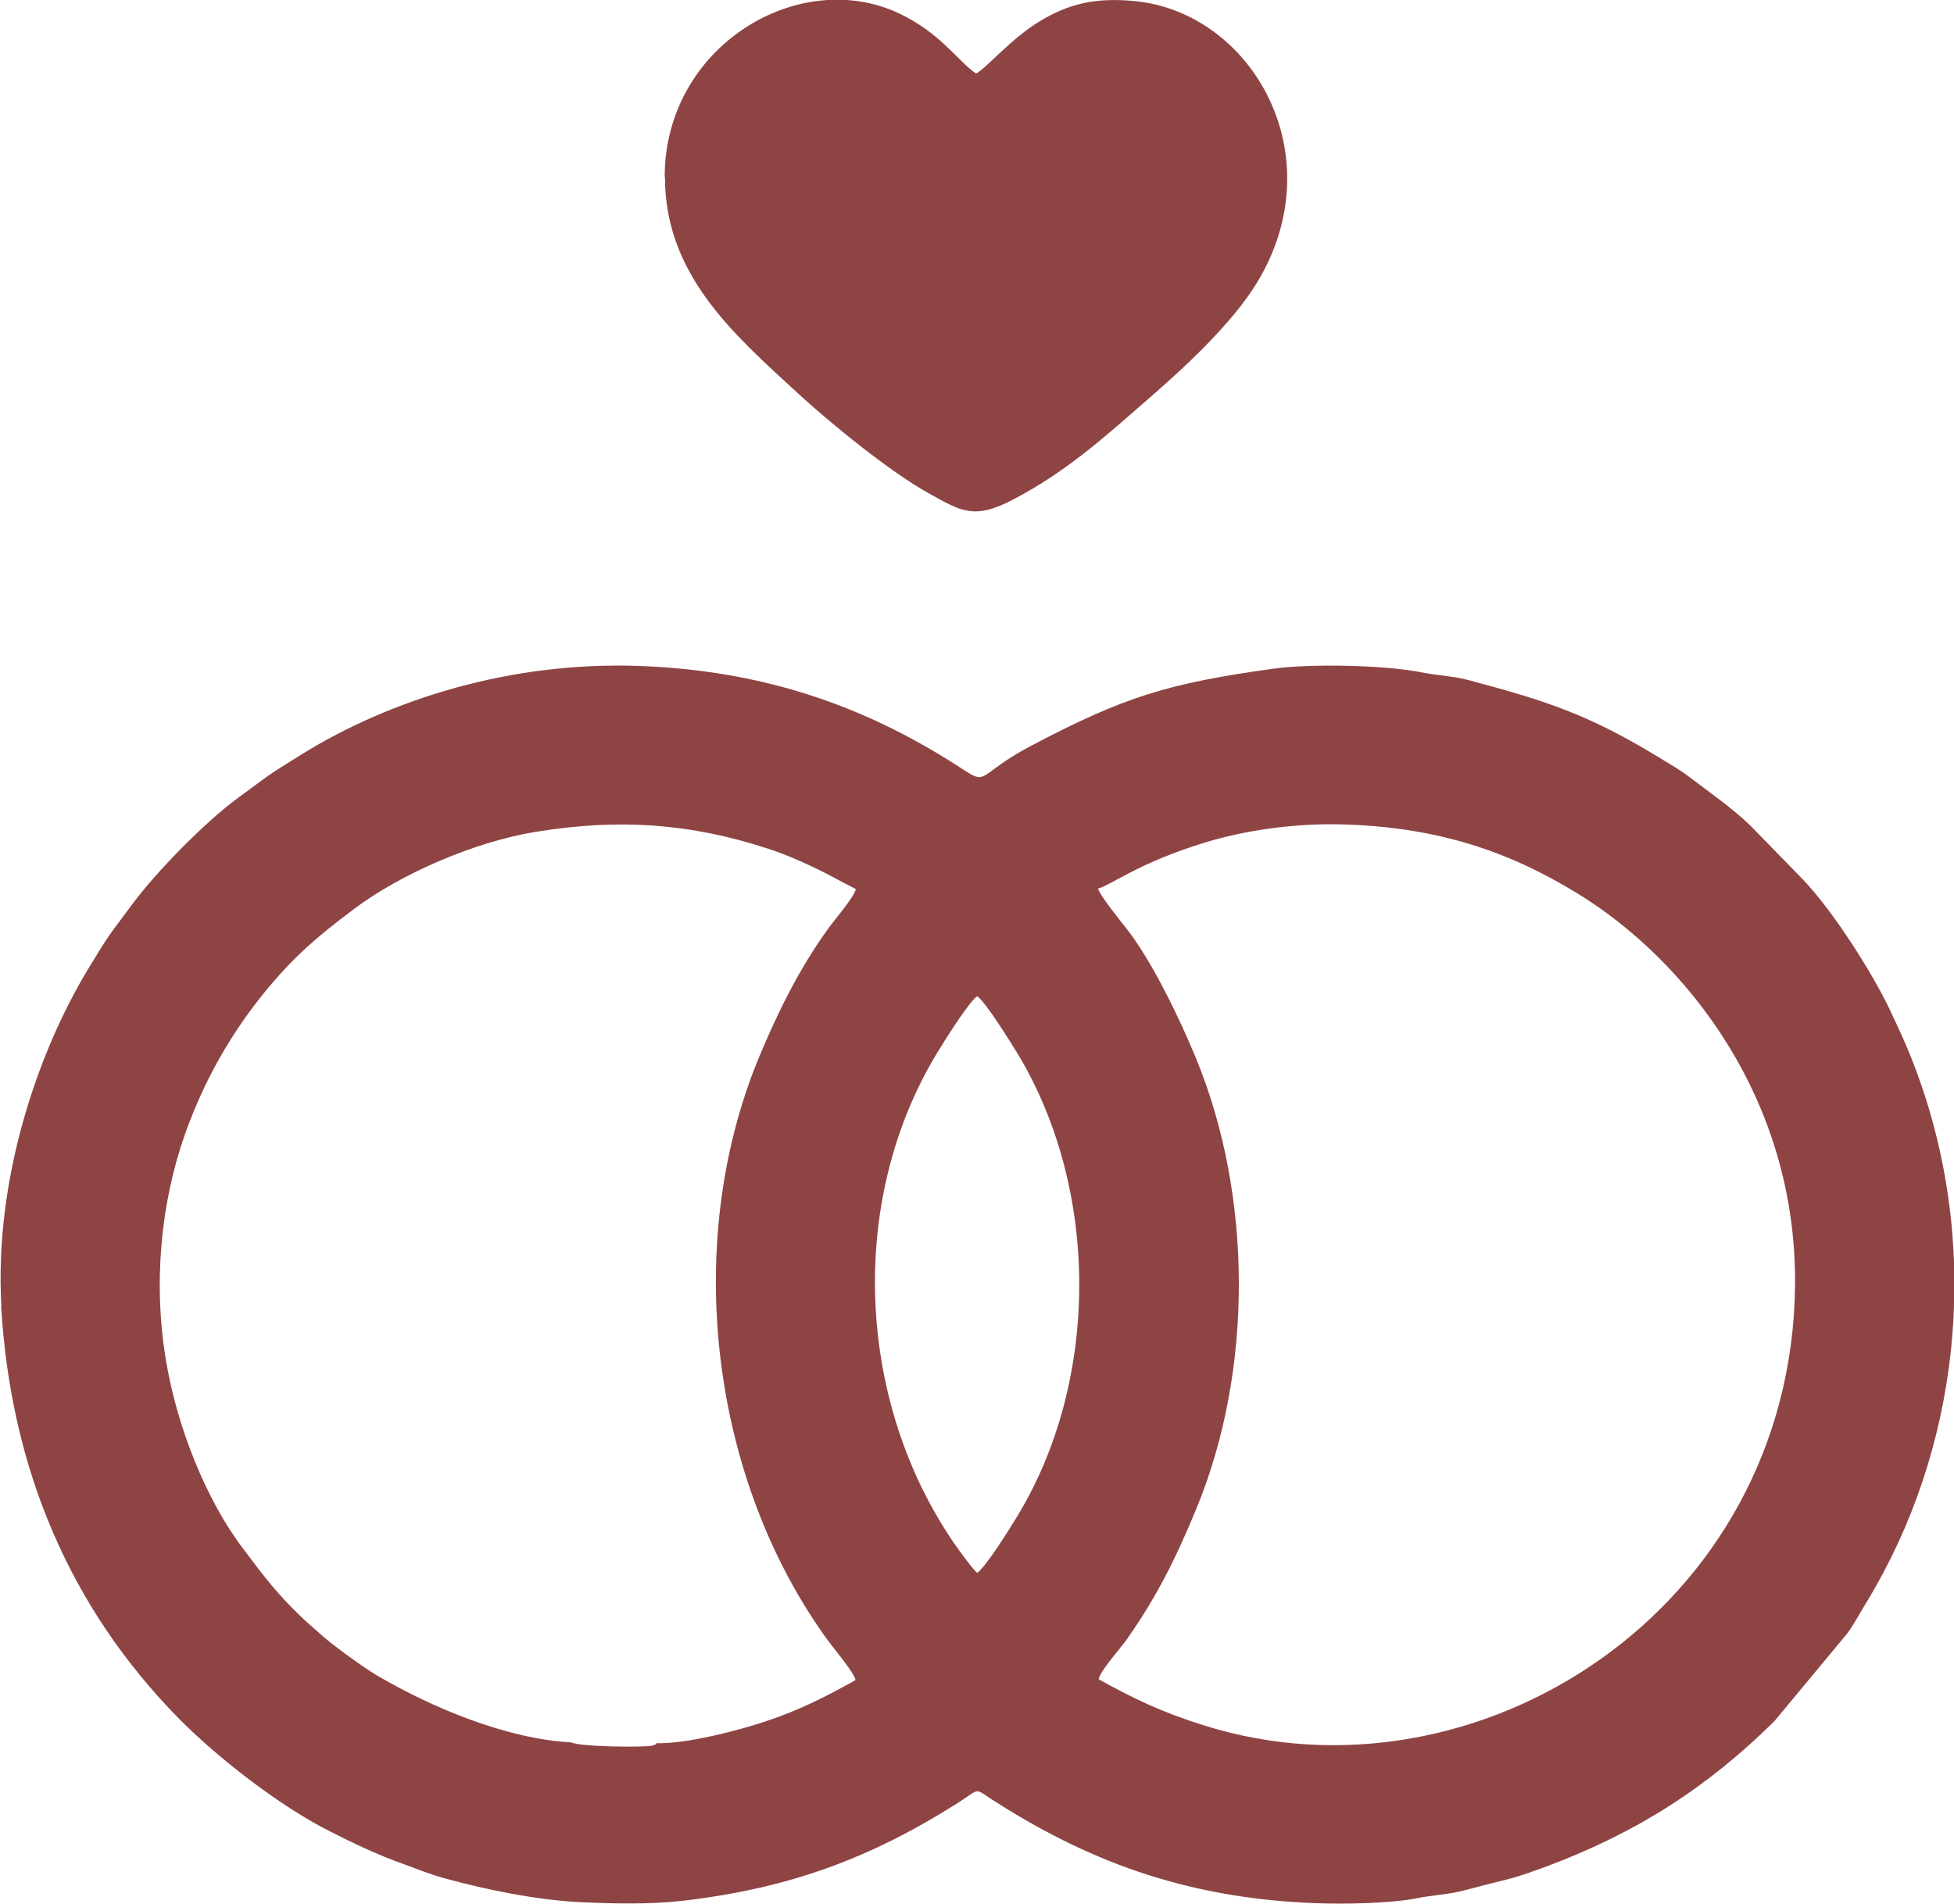
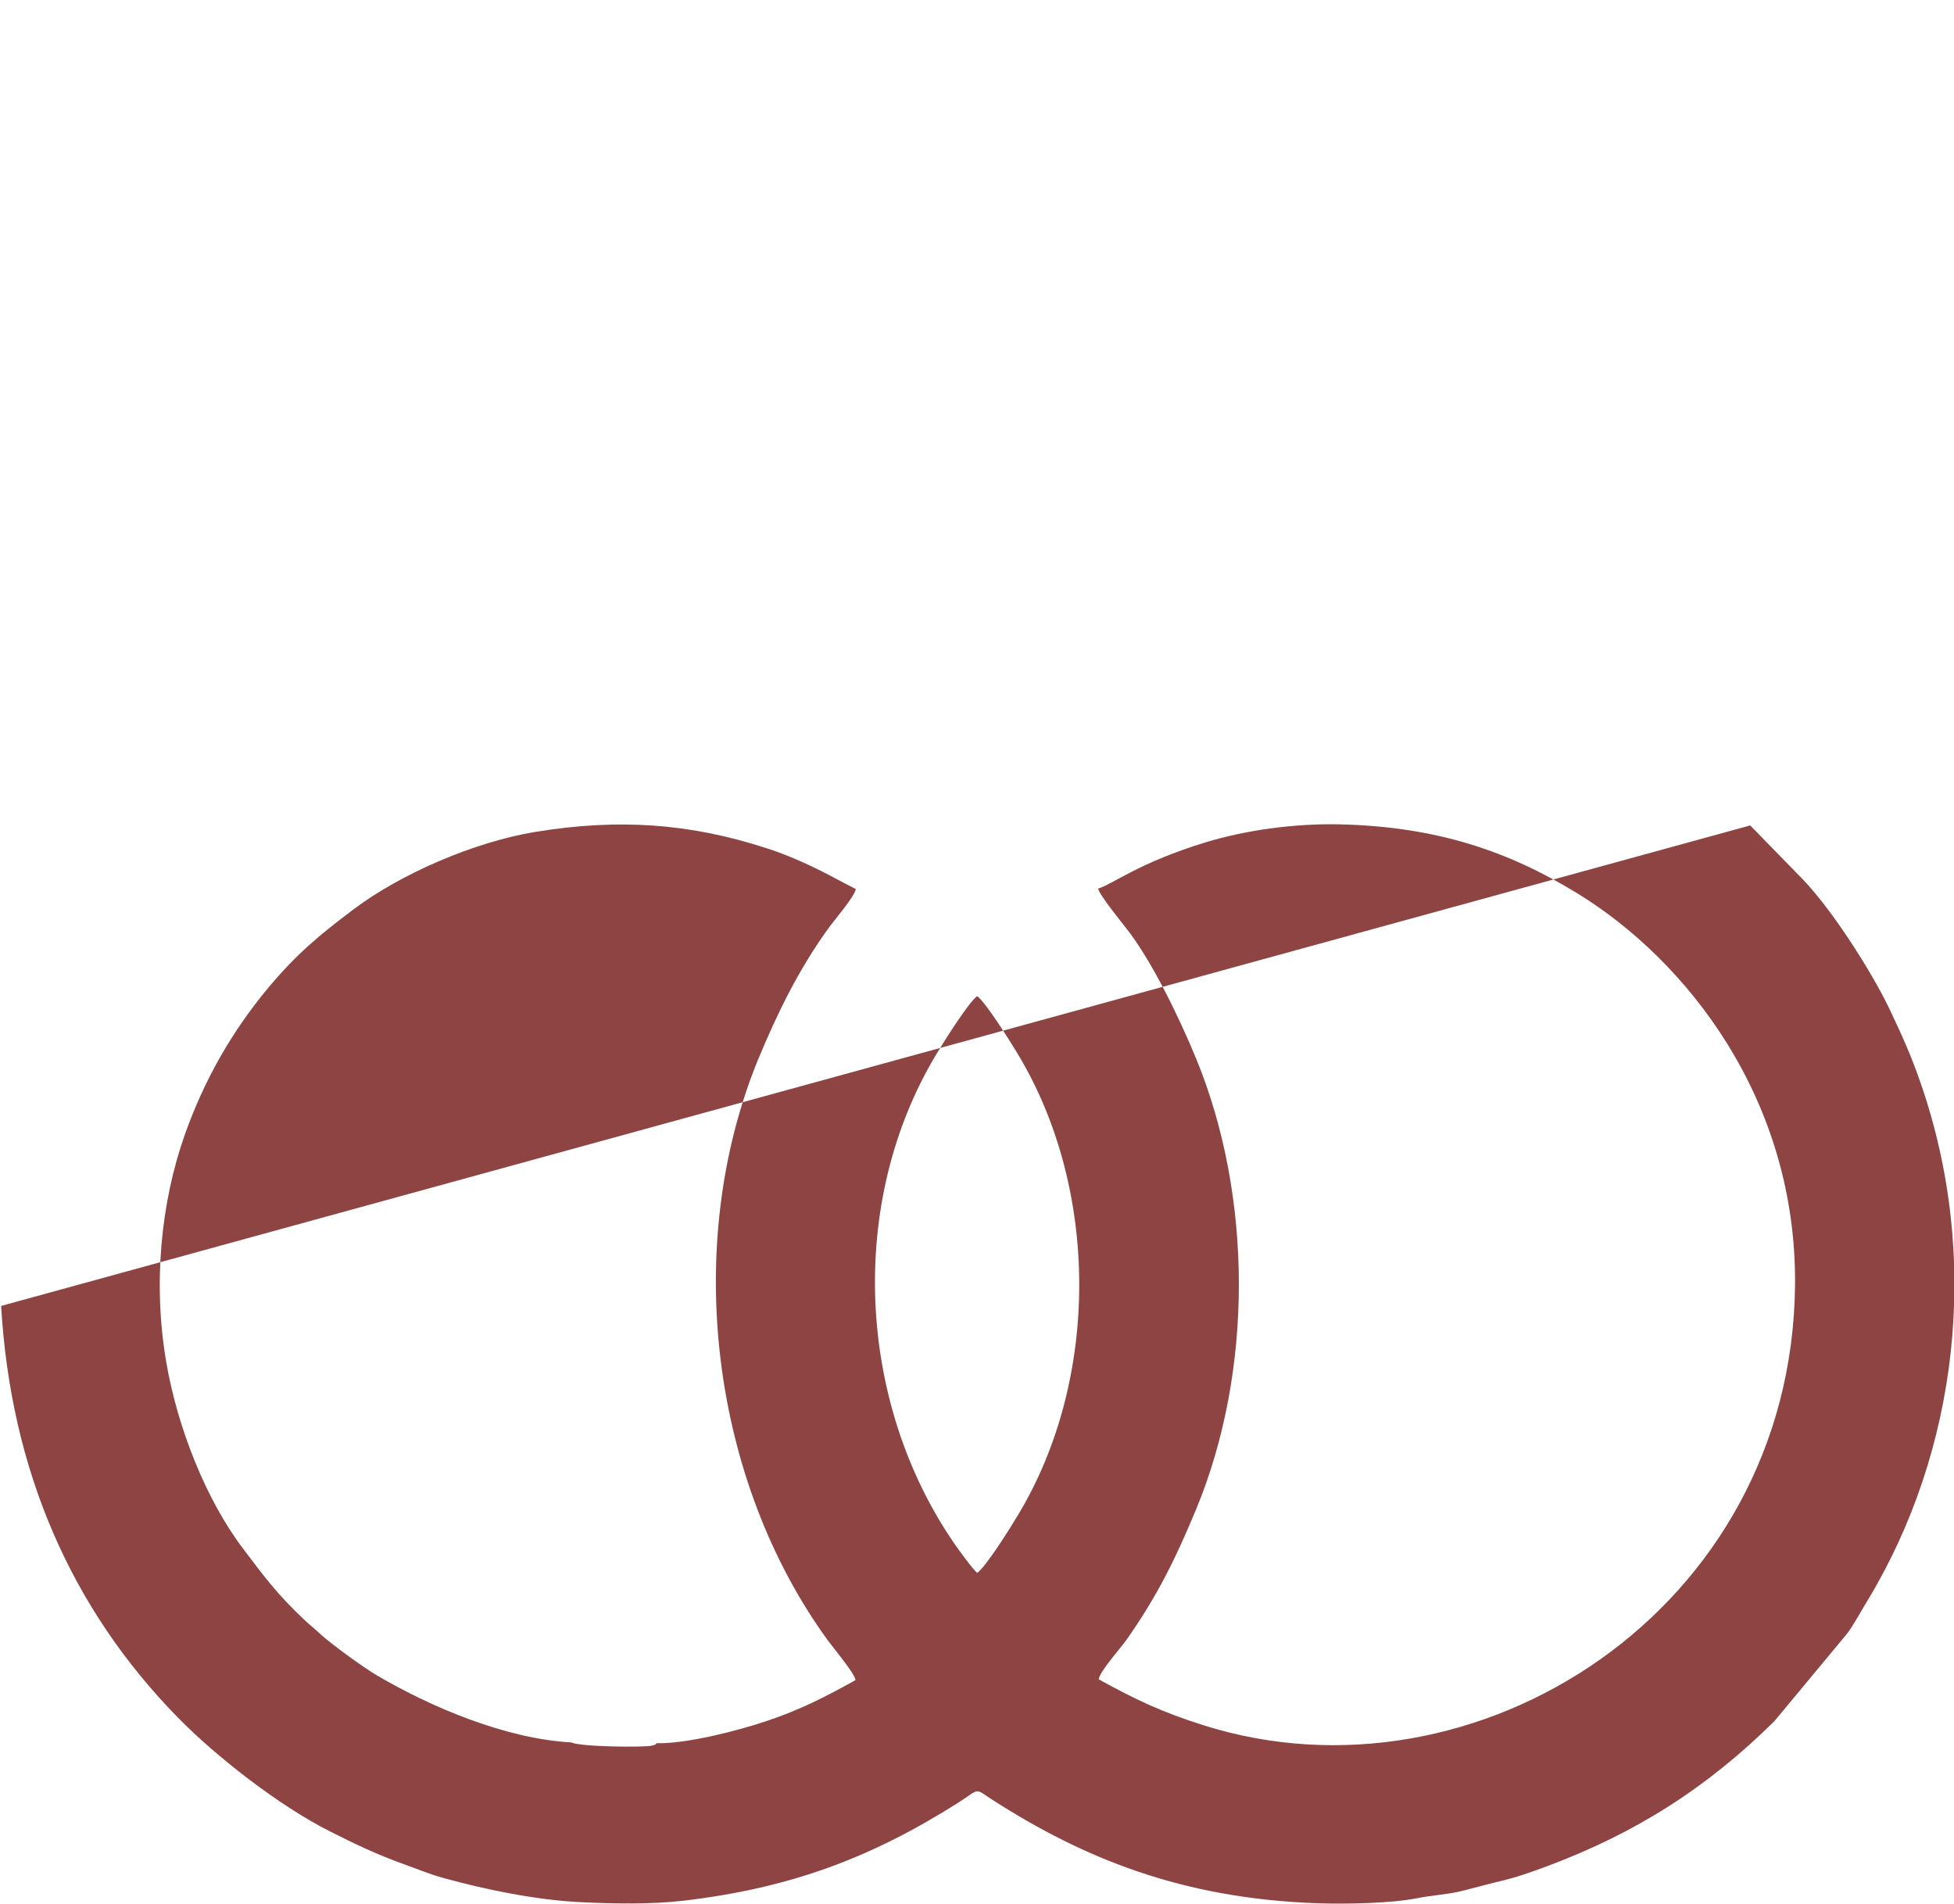
<svg xmlns="http://www.w3.org/2000/svg" xml:space="preserve" width="40.402mm" height="39.362mm" version="1.1" style="shape-rendering:geometricPrecision; text-rendering:geometricPrecision; image-rendering:optimizeQuality; fill-rule:evenodd; clip-rule:evenodd" viewBox="0 0 72.79 70.92">
  <defs>
    <style type="text/css"> .fil0 {fill:#8F4444} </style>
  </defs>
  <g id="TEXT">
    <g id="_2677488937248">
-       <path class="fil0" d="M24.77 6.6c0,3.64 2.57,5.86 4.94,8.04 1.19,1.1 3.47,2.96 4.91,3.75 1.19,0.66 1.67,0.98 3.12,0.22 2.01,-1.05 3.44,-2.36 4.98,-3.7 1.27,-1.1 3.17,-2.82 4.13,-4.42 2.85,-4.75 -0.24,-10.04 -4.59,-10.45 -1.46,-0.14 -2.44,0.1 -3.51,0.74 -1.11,0.67 -2.01,1.77 -2.39,1.96 -0.67,-0.45 -1.33,-1.53 -2.91,-2.26 -3.73,-1.72 -8.69,1.26 -8.69,6.11z" />
-       <path class="fil0" d="M36.41 58.6c-0.16,-0.12 -0.7,-0.87 -0.82,-1.04 -3.67,-5.28 -4.05,-12.77 -0.69,-18.32 0.29,-0.48 1.19,-1.91 1.5,-2.13 0.31,0.21 1.22,1.67 1.5,2.13 3.07,5.07 3.07,12.17 0.01,17.22 -0.27,0.45 -1.16,1.88 -1.51,2.14zm-11.94 6.33c-0.07,0.06 0.02,0.04 -0.18,0.1 -0.26,0.07 -2.68,0.05 -3.01,-0.12 -2.43,-0.13 -5.22,-1.31 -7.23,-2.49 -0.48,-0.28 -1.7,-1.16 -2.11,-1.54 -0.25,-0.23 -0.43,-0.37 -0.64,-0.57 -0.97,-0.92 -1.45,-1.56 -2.24,-2.61 -1.4,-1.84 -2.45,-4.54 -2.86,-6.91 -0.51,-2.92 -0.22,-5.97 0.69,-8.54 0.73,-2.05 1.76,-3.84 3.1,-5.45 1.05,-1.25 1.86,-1.93 3.16,-2.91 1.77,-1.34 4.53,-2.53 6.8,-2.9 3.06,-0.5 5.72,-0.33 8.61,0.61 0.62,0.2 1.16,0.43 1.73,0.7 0.57,0.27 1.05,0.55 1.59,0.82 -0.04,0.28 -0.83,1.19 -1.04,1.49 -1.08,1.5 -1.87,3.1 -2.6,4.86 -2.83,6.91 -1.77,15.66 2.62,21.67 0.2,0.27 0.98,1.2 1.01,1.45 -1.1,0.61 -2.06,1.11 -3.36,1.54 -0.99,0.33 -2.92,0.84 -4.06,0.81zm16.45 -31.83c0.58,-0.19 1.51,-0.96 3.99,-1.72 1.47,-0.45 3.31,-0.71 5.02,-0.67 3.66,0.09 6.31,1.03 8.83,2.57 4.05,2.48 8.18,7.66 8.11,14.61 -0.13,12.11 -11.89,19.57 -22.01,16.39 -1.59,-0.5 -2.59,-0.98 -3.93,-1.72 0.03,-0.29 0.83,-1.18 1.04,-1.48 1.13,-1.61 1.82,-3 2.59,-4.86 2.13,-5.14 2.11,-11.65 0,-16.78 -0.59,-1.44 -1.66,-3.68 -2.63,-4.89 -0.2,-0.26 -0.97,-1.2 -1.03,-1.46zm-40.88 15.55c0.36,6.14 2.61,11.28 6.59,15.34 1.42,1.45 3.78,3.29 5.65,4.23 0.91,0.46 1.76,0.87 2.77,1.23 0.51,0.18 0.94,0.37 1.5,0.52 1.56,0.43 3.43,0.81 5.04,0.89 1.23,0.06 2.62,0.09 3.85,-0.05 4.01,-0.47 7.01,-1.6 10.25,-3.65 0.83,-0.53 0.59,-0.56 1.25,-0.13 3.46,2.23 7.14,3.69 12.08,3.87 1.08,0.04 2.82,0.01 3.79,-0.19 0.55,-0.11 1.2,-0.14 1.75,-0.29 0.53,-0.14 1.03,-0.27 1.56,-0.4 0.56,-0.14 1.02,-0.32 1.52,-0.5 3.34,-1.25 5.97,-2.94 8.46,-5.4l2.7 -3.25c0.27,-0.36 0.51,-0.82 0.75,-1.21 3.4,-5.6 4.26,-12.79 2,-19.31 -0.36,-1.04 -0.69,-1.77 -1.18,-2.8 -0.67,-1.39 -2.11,-3.64 -3.2,-4.78l-1.97 -2.02c-0.65,-0.63 -1.5,-1.22 -2.22,-1.77 -0.39,-0.3 -0.75,-0.5 -1.19,-0.77 -2.56,-1.56 -4.13,-2.09 -7.07,-2.87 -0.6,-0.16 -1.15,-0.17 -1.75,-0.29 -1.39,-0.28 -4.16,-0.33 -5.52,-0.14 -3.93,0.54 -5.61,1.06 -9.07,2.89 -1.95,1.03 -1.57,1.48 -2.48,0.88 -3.32,-2.18 -7.13,-3.69 -12.07,-3.87 -4.8,-0.18 -9.3,1.25 -12.59,3.29 -1.34,0.83 -1.14,0.72 -2.37,1.62 -1.24,0.91 -3.04,2.74 -3.97,4 -0.89,1.2 -0.8,1.03 -1.59,2.33 -1.94,3.19 -3.53,7.94 -3.26,12.61z" />
+       <path class="fil0" d="M36.41 58.6c-0.16,-0.12 -0.7,-0.87 -0.82,-1.04 -3.67,-5.28 -4.05,-12.77 -0.69,-18.32 0.29,-0.48 1.19,-1.91 1.5,-2.13 0.31,0.21 1.22,1.67 1.5,2.13 3.07,5.07 3.07,12.17 0.01,17.22 -0.27,0.45 -1.16,1.88 -1.51,2.14zm-11.94 6.33c-0.07,0.06 0.02,0.04 -0.18,0.1 -0.26,0.07 -2.68,0.05 -3.01,-0.12 -2.43,-0.13 -5.22,-1.31 -7.23,-2.49 -0.48,-0.28 -1.7,-1.16 -2.11,-1.54 -0.25,-0.23 -0.43,-0.37 -0.64,-0.57 -0.97,-0.92 -1.45,-1.56 -2.24,-2.61 -1.4,-1.84 -2.45,-4.54 -2.86,-6.91 -0.51,-2.92 -0.22,-5.97 0.69,-8.54 0.73,-2.05 1.76,-3.84 3.1,-5.45 1.05,-1.25 1.86,-1.93 3.16,-2.91 1.77,-1.34 4.53,-2.53 6.8,-2.9 3.06,-0.5 5.72,-0.33 8.61,0.61 0.62,0.2 1.16,0.43 1.73,0.7 0.57,0.27 1.05,0.55 1.59,0.82 -0.04,0.28 -0.83,1.19 -1.04,1.49 -1.08,1.5 -1.87,3.1 -2.6,4.86 -2.83,6.91 -1.77,15.66 2.62,21.67 0.2,0.27 0.98,1.2 1.01,1.45 -1.1,0.61 -2.06,1.11 -3.36,1.54 -0.99,0.33 -2.92,0.84 -4.06,0.81zm16.45 -31.83c0.58,-0.19 1.51,-0.96 3.99,-1.72 1.47,-0.45 3.31,-0.71 5.02,-0.67 3.66,0.09 6.31,1.03 8.83,2.57 4.05,2.48 8.18,7.66 8.11,14.61 -0.13,12.11 -11.89,19.57 -22.01,16.39 -1.59,-0.5 -2.59,-0.98 -3.93,-1.72 0.03,-0.29 0.83,-1.18 1.04,-1.48 1.13,-1.61 1.82,-3 2.59,-4.86 2.13,-5.14 2.11,-11.65 0,-16.78 -0.59,-1.44 -1.66,-3.68 -2.63,-4.89 -0.2,-0.26 -0.97,-1.2 -1.03,-1.46zm-40.88 15.55c0.36,6.14 2.61,11.28 6.59,15.34 1.42,1.45 3.78,3.29 5.65,4.23 0.91,0.46 1.76,0.87 2.77,1.23 0.51,0.18 0.94,0.37 1.5,0.52 1.56,0.43 3.43,0.81 5.04,0.89 1.23,0.06 2.62,0.09 3.85,-0.05 4.01,-0.47 7.01,-1.6 10.25,-3.65 0.83,-0.53 0.59,-0.56 1.25,-0.13 3.46,2.23 7.14,3.69 12.08,3.87 1.08,0.04 2.82,0.01 3.79,-0.19 0.55,-0.11 1.2,-0.14 1.75,-0.29 0.53,-0.14 1.03,-0.27 1.56,-0.4 0.56,-0.14 1.02,-0.32 1.52,-0.5 3.34,-1.25 5.97,-2.94 8.46,-5.4l2.7 -3.25c0.27,-0.36 0.51,-0.82 0.75,-1.21 3.4,-5.6 4.26,-12.79 2,-19.31 -0.36,-1.04 -0.69,-1.77 -1.18,-2.8 -0.67,-1.39 -2.11,-3.64 -3.2,-4.78l-1.97 -2.02z" />
    </g>
  </g>
</svg>